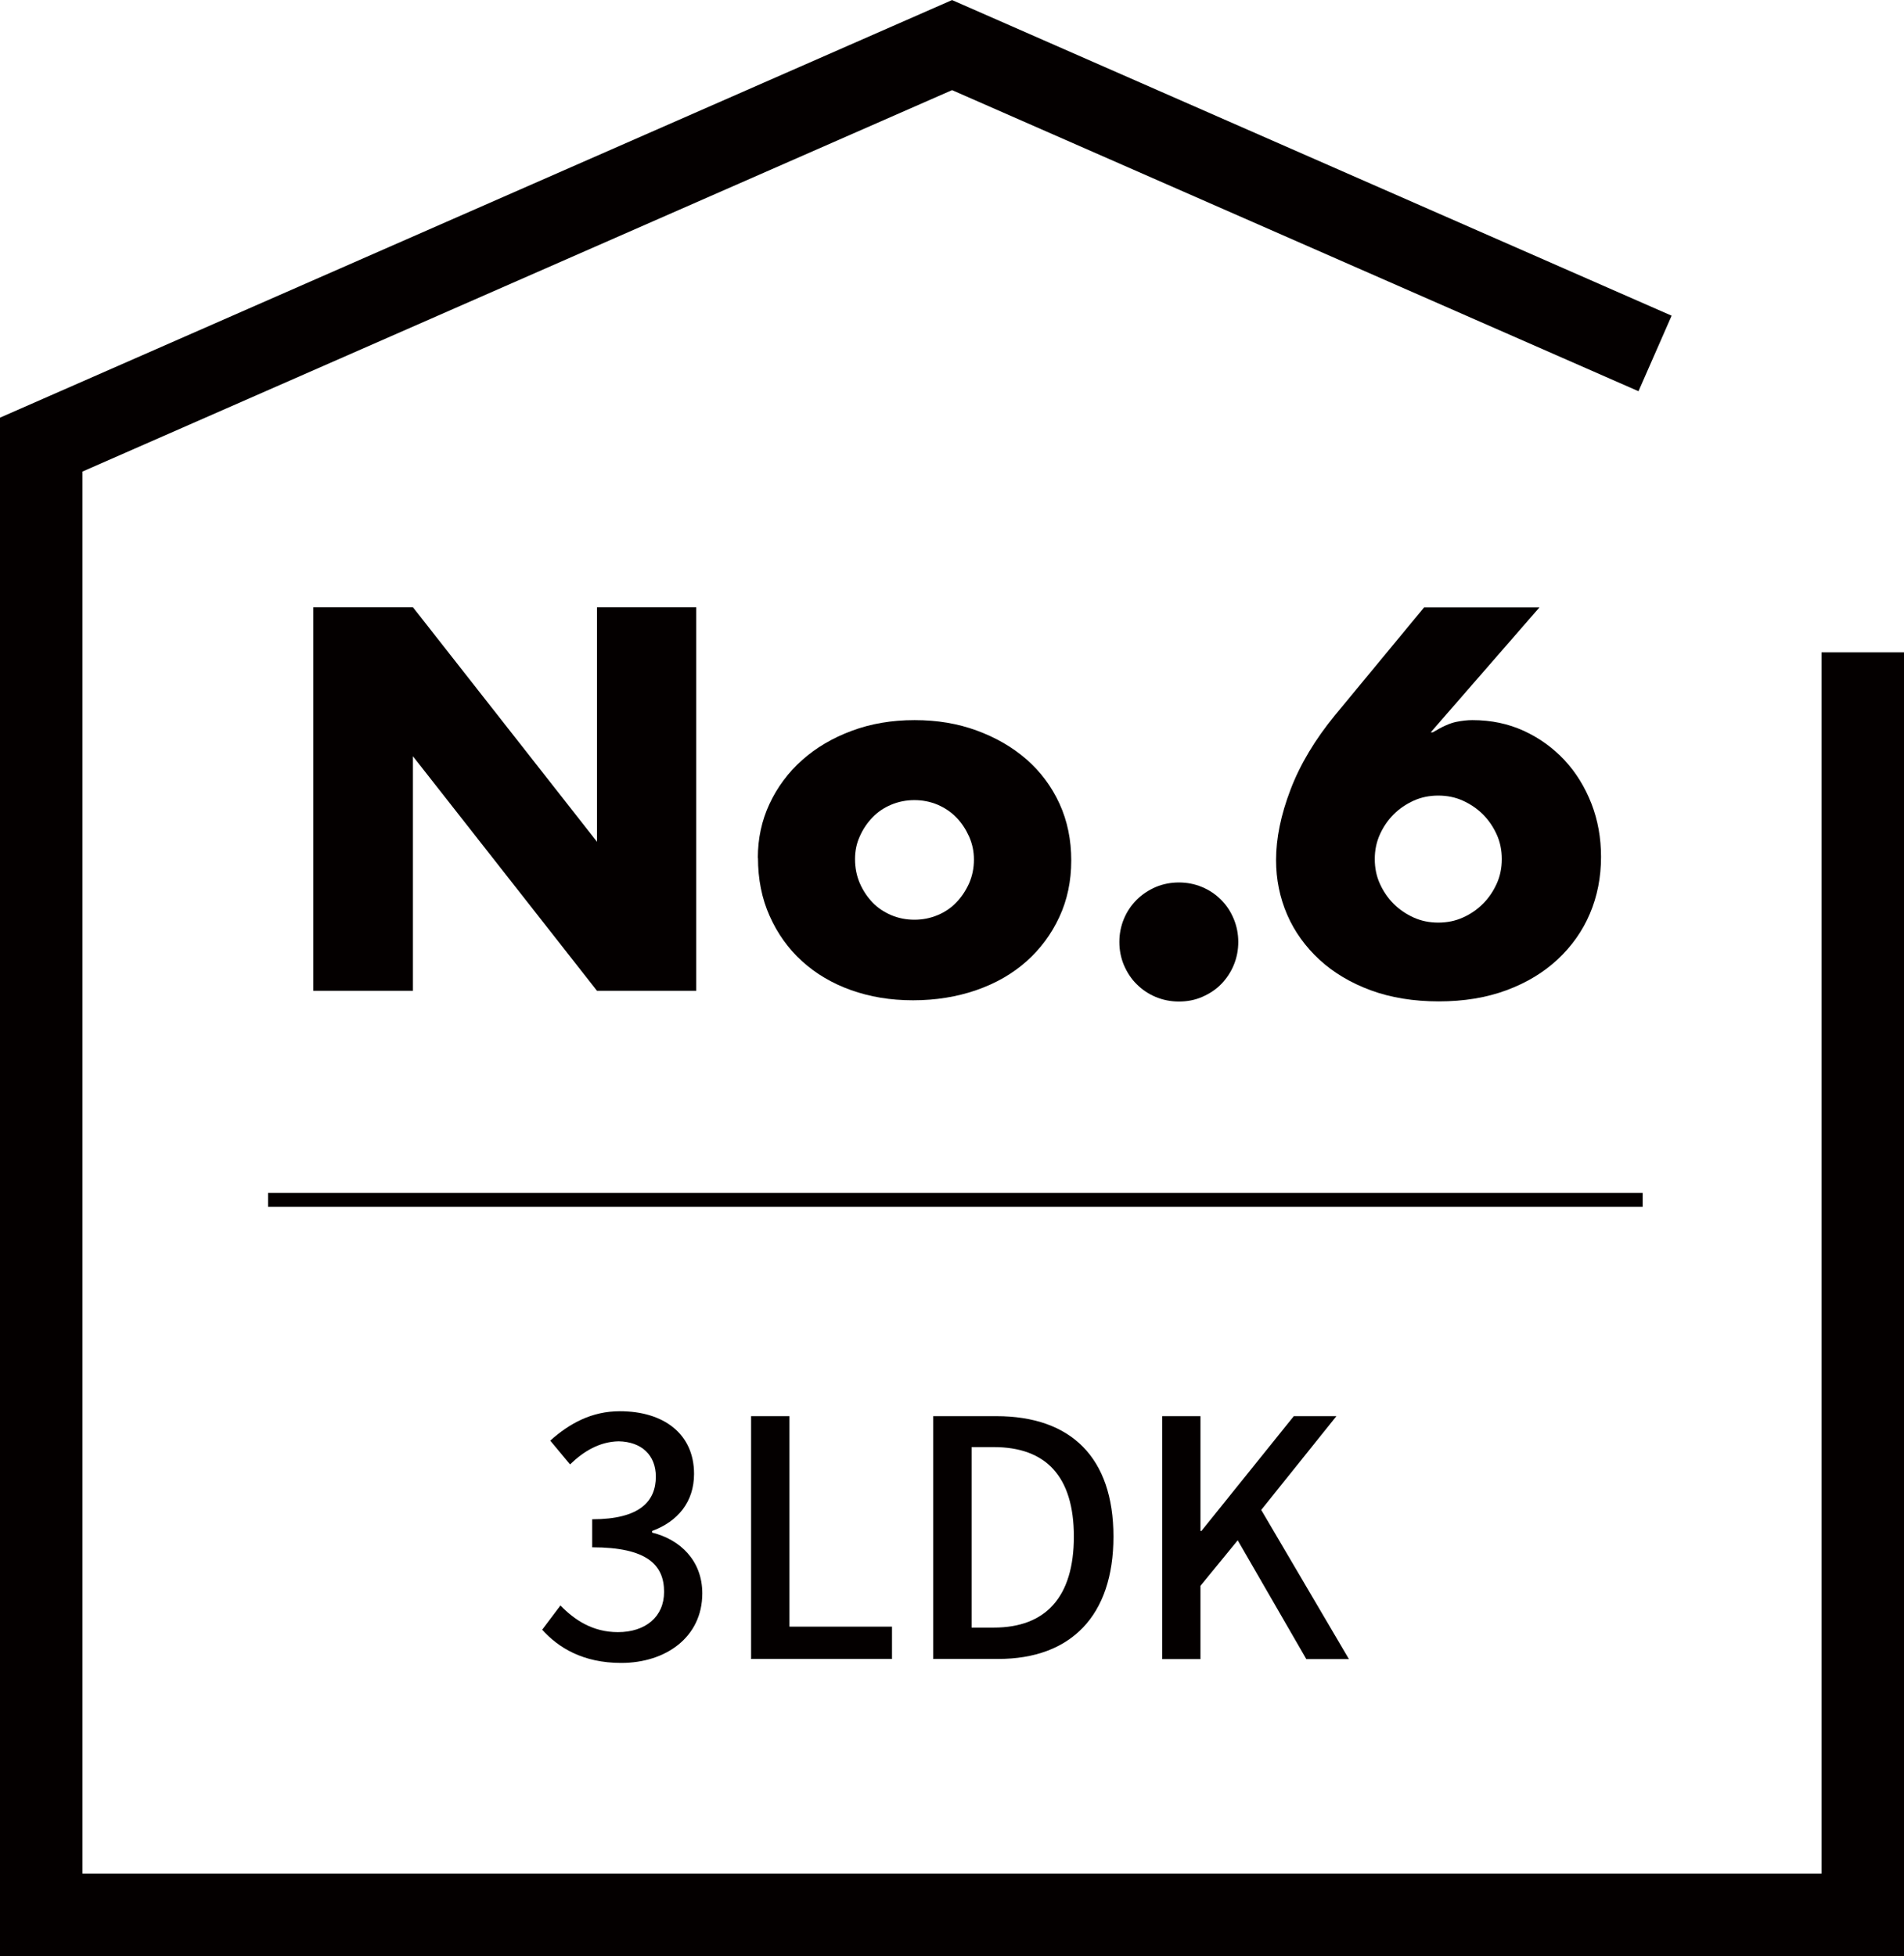
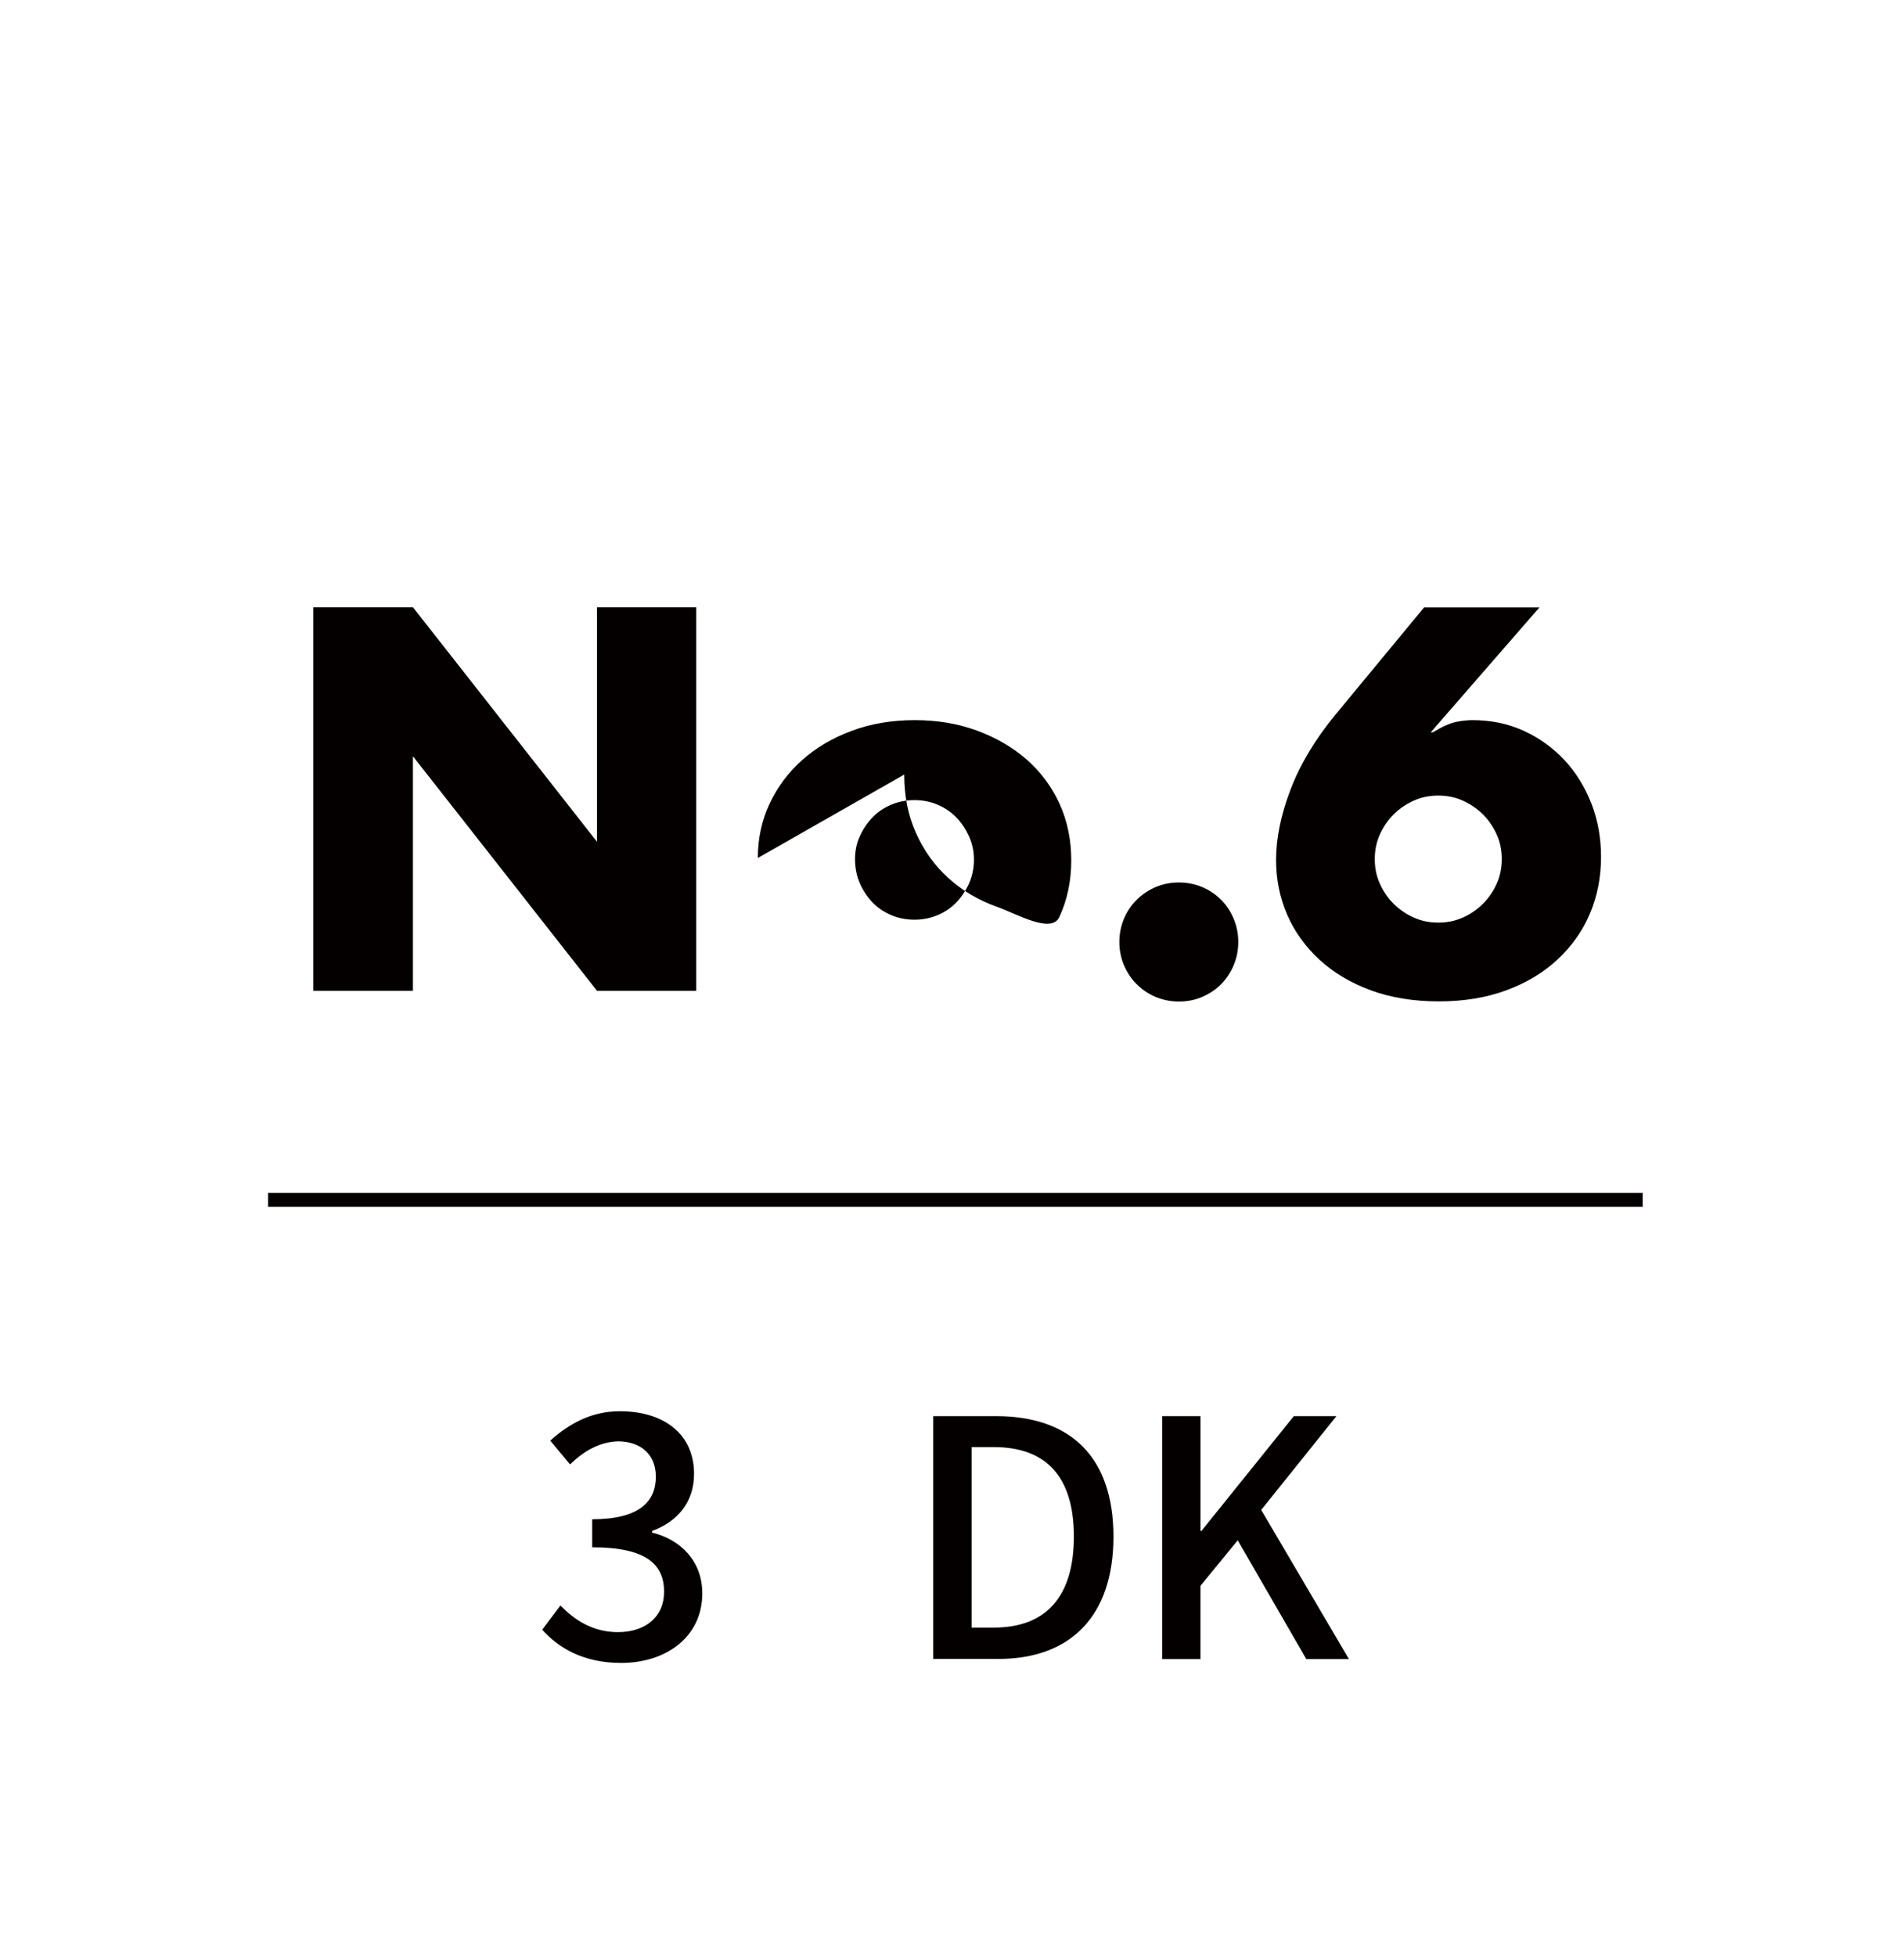
<svg xmlns="http://www.w3.org/2000/svg" id="_レイヤー_2" viewBox="0 0 138.51 142.28">
  <defs>
    <style>.cls-1{stroke-width:1.01px;}.cls-1,.cls-2{fill:none;stroke:#040000;stroke-miterlimit:10;}.cls-3{fill:#040000;}.cls-2{stroke-width:6px;}</style>
  </defs>
  <g id="_レイヤー_1-2">
    <path class="cls-3" d="M39.43,118.56l1.34-1.78c1.03,1.06,2.35,1.94,4.18,1.94,1.99,0,3.36-1.1,3.36-2.93,0-1.97-1.25-3.24-5.23-3.24v-2.04c3.48,0,4.63-1.32,4.63-3.1,0-1.56-1.03-2.54-2.71-2.57-1.37.03-2.52.7-3.53,1.68l-1.44-1.73c1.39-1.25,3.02-2.14,5.06-2.14,3.17,0,5.4,1.63,5.4,4.56,0,2.04-1.18,3.46-3.05,4.15v.12c2.04.5,3.65,2.04,3.65,4.42,0,3.19-2.66,5.06-5.9,5.06-2.78,0-4.58-1.11-5.76-2.43Z" />
-     <path class="cls-3" d="M54.65,103.01h2.78v15.31h7.46v2.35h-10.25v-17.67Z" />
    <path class="cls-3" d="M67.9,103.01h4.58c5.42,0,8.52,3,8.52,8.76s-3.1,8.9-8.38,8.9h-4.73v-17.67ZM72.29,118.39c3.79,0,5.83-2.23,5.83-6.62s-2.04-6.51-5.83-6.51h-1.61v13.13h1.61Z" />
    <path class="cls-3" d="M84.55,103.01h2.78v8.35h.07l6.72-8.35h3.1l-5.47,6.82,6.38,10.85h-3.1l-4.99-8.64-2.71,3.31v5.33h-2.78v-17.67Z" />
    <path class="cls-3" d="M22.79,72.07v-27.9h7.25l13.39,17.06v-17.06h7.22v27.9h-7.22l-13.39-17.06v17.06h-7.25Z" />
-     <path class="cls-3" d="M55.13,62.41c0-1.41.28-2.72.85-3.94s1.36-2.28,2.37-3.18,2.21-1.61,3.61-2.13c1.39-.52,2.92-.78,4.57-.78s3.14.25,4.53.76,2.6,1.21,3.63,2.11c1.02.9,1.82,1.97,2.39,3.22.57,1.25.85,2.62.85,4.12s-.29,2.88-.87,4.12c-.58,1.25-1.38,2.32-2.39,3.22-1.01.9-2.23,1.6-3.64,2.09-1.42.49-2.95.74-4.61.74s-3.13-.25-4.51-.74c-1.38-.49-2.57-1.2-3.57-2.11s-1.78-2-2.35-3.28c-.57-1.27-.85-2.68-.85-4.24ZM62.2,62.49c0,.64.12,1.23.35,1.76.23.53.54.99.92,1.39.38.4.84.7,1.37.93.53.22,1.09.33,1.68.33s1.15-.11,1.68-.33.99-.53,1.37-.93c.38-.39.69-.86.93-1.39.23-.53.35-1.1.35-1.72s-.12-1.15-.35-1.68c-.24-.53-.54-.99-.93-1.39s-.84-.7-1.37-.93c-.53-.22-1.09-.33-1.68-.33s-1.15.11-1.68.33c-.53.22-.99.53-1.37.93-.38.39-.69.85-.92,1.37-.24.52-.35,1.07-.35,1.66Z" />
+     <path class="cls-3" d="M55.13,62.41c0-1.41.28-2.72.85-3.94s1.36-2.28,2.37-3.18,2.21-1.61,3.61-2.13c1.39-.52,2.92-.78,4.57-.78s3.14.25,4.53.76,2.6,1.21,3.63,2.11c1.02.9,1.82,1.97,2.39,3.22.57,1.25.85,2.62.85,4.12s-.29,2.88-.87,4.12s-3.13-.25-4.51-.74c-1.38-.49-2.57-1.2-3.57-2.11s-1.78-2-2.35-3.28c-.57-1.27-.85-2.68-.85-4.24ZM62.2,62.49c0,.64.12,1.23.35,1.76.23.53.54.99.92,1.39.38.4.84.7,1.37.93.53.22,1.09.33,1.68.33s1.15-.11,1.68-.33.99-.53,1.37-.93c.38-.39.69-.86.93-1.39.23-.53.35-1.1.35-1.72s-.12-1.15-.35-1.68c-.24-.53-.54-.99-.93-1.39s-.84-.7-1.37-.93c-.53-.22-1.09-.33-1.68-.33s-1.15.11-1.68.33c-.53.22-.99.53-1.37.93-.38.39-.69.85-.92,1.37-.24.52-.35,1.07-.35,1.66Z" />
    <path class="cls-3" d="M81.43,68.52c0-.59.11-1.15.33-1.68.22-.53.53-.99.93-1.39.39-.39.86-.7,1.39-.93.53-.22,1.09-.33,1.68-.33s1.15.11,1.68.33c.53.22.99.53,1.39.93s.7.86.92,1.39c.22.53.33,1.09.33,1.68s-.11,1.15-.33,1.68c-.22.53-.53.99-.92,1.39-.39.4-.86.7-1.39.93s-1.09.33-1.68.33-1.15-.11-1.68-.33-.99-.53-1.39-.93c-.4-.39-.7-.86-.93-1.39-.22-.53-.33-1.09-.33-1.68Z" />
    <path class="cls-3" d="M112,44.17l-7.92,9.1h.15c.69-.42,1.26-.67,1.7-.76.44-.09.84-.13,1.18-.13,1.36,0,2.6.26,3.74.78,1.13.52,2.12,1.23,2.96,2.13.84.9,1.49,1.96,1.96,3.16.47,1.21.7,2.5.7,3.88,0,1.48-.27,2.86-.81,4.13-.54,1.27-1.33,2.38-2.35,3.33s-2.26,1.7-3.72,2.24c-1.46.54-3.1.81-4.92.81s-3.5-.27-4.96-.81c-1.46-.54-2.7-1.28-3.72-2.22-1.02-.94-1.81-2.03-2.35-3.27-.54-1.25-.81-2.57-.81-3.98,0-1.58.35-3.29,1.05-5.12.7-1.84,1.78-3.64,3.24-5.42l6.48-7.84h8.4ZM100.01,62.49c0,.64.12,1.24.37,1.79.25.55.58,1.04,1,1.46.42.42.91.75,1.46,1s1.15.37,1.79.37,1.24-.12,1.79-.37c.56-.25,1.04-.58,1.46-1,.42-.42.75-.91,1-1.46.25-.55.37-1.15.37-1.79s-.12-1.24-.37-1.79c-.25-.55-.58-1.04-1-1.46-.42-.42-.91-.75-1.46-1-.55-.25-1.15-.37-1.79-.37s-1.24.12-1.79.37-1.04.58-1.46,1c-.42.42-.75.91-1,1.46-.25.56-.37,1.15-.37,1.79Z" />
    <line class="cls-1" x1="19.5" y1="87.28" x2="119.5" y2="87.28" />
-     <polyline class="cls-2" points="120.4 25.71 69.26 3.28 3 32.34 3 139.28 135.51 139.28 135.51 47.45" />
  </g>
</svg>